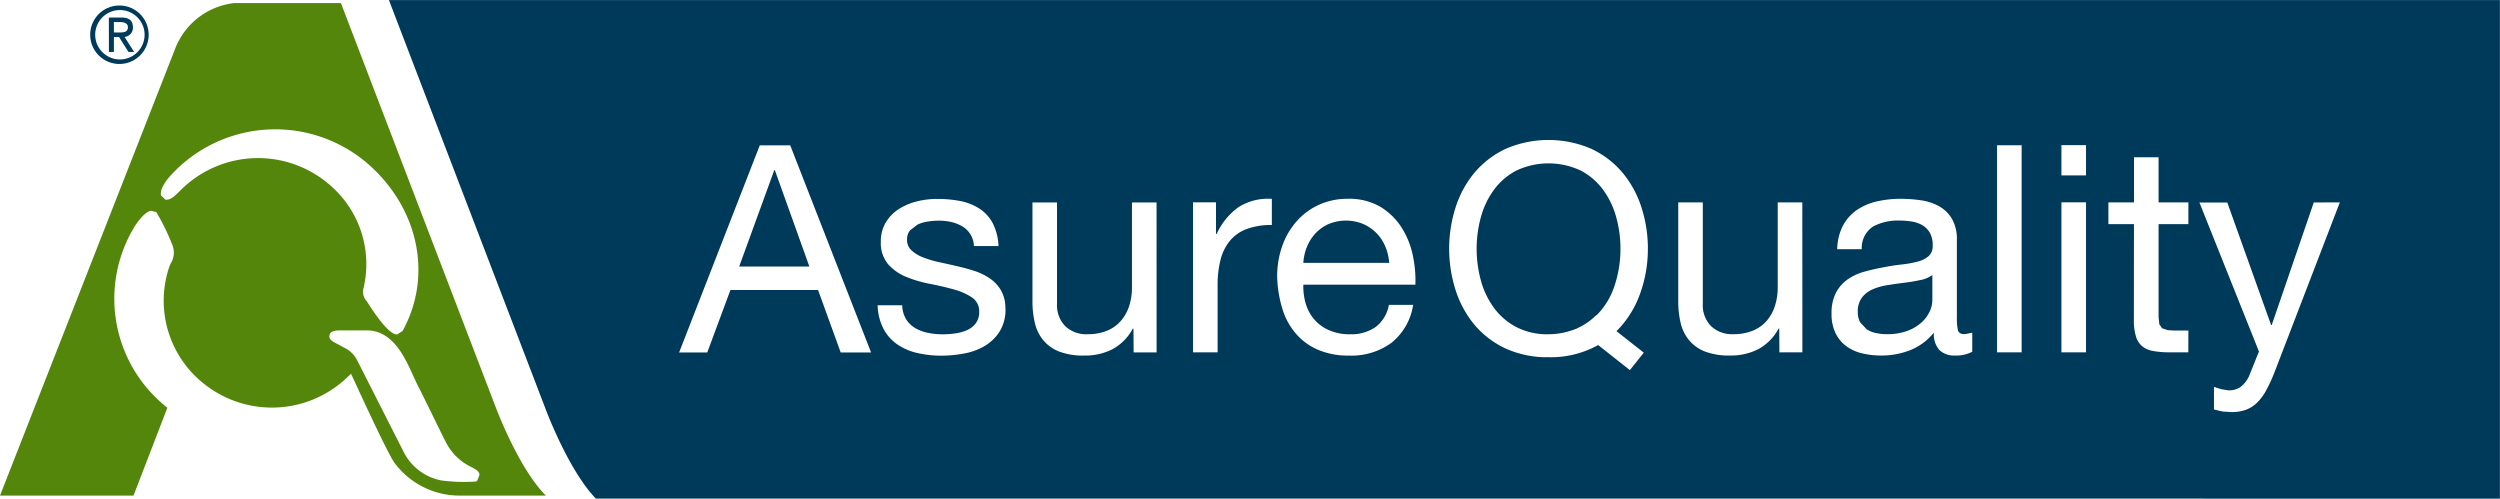
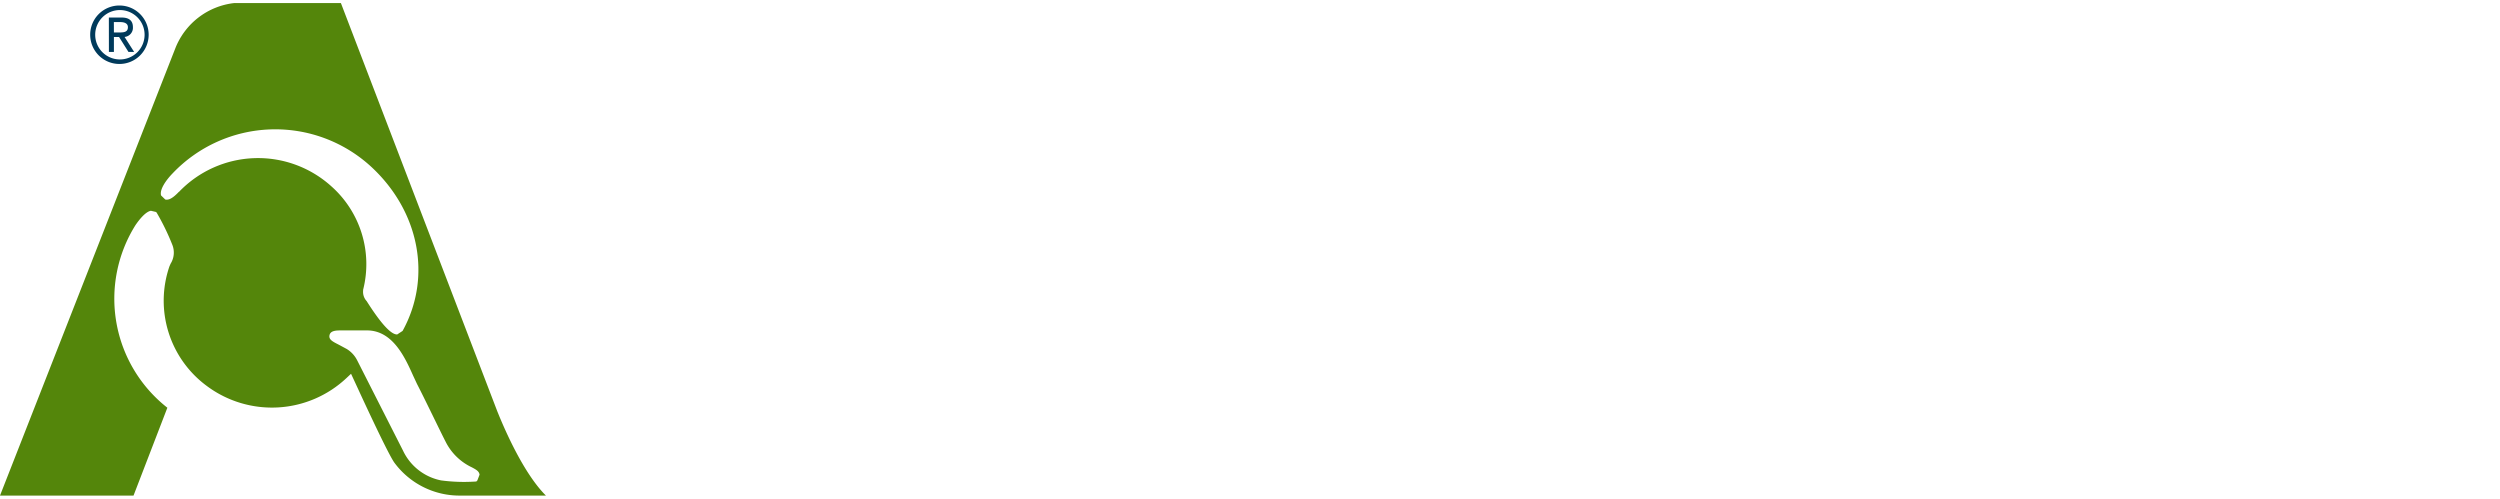
<svg xmlns="http://www.w3.org/2000/svg" id="Layer_1" data-name="Layer 1" viewBox="0 0 212.598 42.396">
  <defs>
    <style>.cls-1{fill:#003a5b;}.cls-2{fill:#54860b;}</style>
  </defs>
  <title>AsureQuality logo</title>
-   <path class="cls-1" d="M253.686,423.025h5.97l-2.937-8.2h-.048m44.991,7.887h7.3a4.256,4.256,0,0,0-.333-1.4,3.6,3.6,0,0,0-.762-1.146,3.68,3.68,0,0,0-1.131-.768,3.864,3.864,0,0,0-2.9,0,3.413,3.413,0,0,0-1.119.78,3.686,3.686,0,0,0-.738,1.146,4.287,4.287,0,0,0-.318,1.392m26.469,1.926a9.8,9.8,0,0,0,.5-3.126,10.136,10.136,0,0,0-.345-2.631,7.147,7.147,0,0,0-1.092-2.337,5.6,5.6,0,0,0-1.905-1.668,6.42,6.42,0,0,0-5.547,0,5.637,5.637,0,0,0-1.908,1.668,7.142,7.142,0,0,0-1.089,2.337,10.2,10.2,0,0,0,0,5.262,7.038,7.038,0,0,0,1.089,2.334,5.533,5.533,0,0,0,1.9,1.668,5.719,5.719,0,0,0,2.775.633,6.257,6.257,0,0,0,1.437-.174l.138-.033.483-.147.159-.06.228-.081-.012-.012a5.286,5.286,0,0,0,1.629-1.119l.021.018a6.291,6.291,0,0,0,1.539-2.532m26.8,2.2a2.386,2.386,0,0,0,.222-.951v-2.148a2.49,2.49,0,0,1-1.032.432q-.639.139-1.341.225c-.465.057-.939.123-1.41.2a5.088,5.088,0,0,0-1.281.357,2.249,2.249,0,0,0-.918.7,1.948,1.948,0,0,0-.357,1.242,1.721,1.721,0,0,0,.207.876l.543.582a2.208,2.208,0,0,0,.786.318,4.311,4.311,0,0,0,.921.1,4.942,4.942,0,0,0,1.77-.285,3.711,3.711,0,0,0,1.2-.717,2.852,2.852,0,0,0,.687-.936m34.878-9.27L384.255,432a13.348,13.348,0,0,1-.726,1.575,4.28,4.28,0,0,1-.786,1.047,2.746,2.746,0,0,1-.954.594,3.682,3.682,0,0,1-1.233.183l-.738-.048-.717-.174v-1.92l.606.195.627.1a1.709,1.709,0,0,0,1.038-.294,2.6,2.6,0,0,0,.69-.864l.864-2.145-5.061-12.669h2.37L383.961,428h.051l3.576-10.425Zm-12.885,12.75h-1.6a7.665,7.665,0,0,1-1.392-.111,2.037,2.037,0,0,1-.936-.408,1.745,1.745,0,0,1-.528-.837,4.79,4.79,0,0,1-.174-1.431l.006-8.112h-2.172v-1.848H372.3v-3.84h2.091v3.84h2.535v1.848h-2.535v7.914l.06.591.234.348.48.159a7.176,7.176,0,0,0,.8.036h.96Zm-8.7,0h-2.091V417.565h2.091Zm0-15.045h-2.091v-2.571h2.091Zm-5.475,15.045h-2.091V412.708h2.091Zm-4.2-.045a3.01,3.01,0,0,1-1.5.318,1.776,1.776,0,0,1-1.284-.459,1.993,1.993,0,0,1-.477-1.491,4.924,4.924,0,0,1-2.007,1.491,6.618,6.618,0,0,1-2.478.459,6.773,6.773,0,0,1-1.629-.189,3.6,3.6,0,0,1-1.344-.612,2.992,2.992,0,0,1-.912-1.113,3.687,3.687,0,0,1-.333-1.641,3.763,3.763,0,0,1,.372-1.779,3.207,3.207,0,0,1,.972-1.122,4.51,4.51,0,0,1,1.38-.654c.516-.147,1.047-.27,1.587-.372q.869-.171,1.641-.258a9.31,9.31,0,0,0,1.368-.246,2.3,2.3,0,0,0,.939-.468,1.156,1.156,0,0,0,.342-.9,2.076,2.076,0,0,0-.258-1.11,1.8,1.8,0,0,0-.666-.645,2.868,2.868,0,0,0-.918-.294,7.1,7.1,0,0,0-1-.075,4.467,4.467,0,0,0-2.226.507,2.164,2.164,0,0,0-.963,1.929h-2.091a4.6,4.6,0,0,1,.492-2.007,3.765,3.765,0,0,1,1.182-1.326,4.937,4.937,0,0,1,1.7-.729,8.869,8.869,0,0,1,2.022-.222,11.661,11.661,0,0,1,1.713.123,4.466,4.466,0,0,1,1.542.5,2.992,2.992,0,0,1,1.107,1.074,3.468,3.468,0,0,1,.42,1.806v6.573a4.976,4.976,0,0,0,.084,1.086c.057.231.252.348.582.348l.642-.123Zm-14.445.048h-1.953l-.015-2.022h-.054a4.3,4.3,0,0,1-1.7,1.737,5.112,5.112,0,0,1-2.442.555,5.734,5.734,0,0,1-2.1-.333,3.341,3.341,0,0,1-1.356-.951,3.575,3.575,0,0,1-.729-1.467,7.983,7.983,0,0,1-.207-1.884v-8.385h2.088v8.637a2.527,2.527,0,0,0,.693,1.875,2.569,2.569,0,0,0,1.9.693,4.338,4.338,0,0,0,1.668-.3,3.136,3.136,0,0,0,1.176-.84,3.625,3.625,0,0,0,.7-1.272,5.16,5.16,0,0,0,.234-1.593v-7.2h2.091ZM330.96,421.5a11.165,11.165,0,0,1-.669,3.855,8.537,8.537,0,0,1-2,3.165l2.322,1.827-1.185,1.485-2.694-2.133a8.273,8.273,0,0,1-4.221,1.035,8.48,8.48,0,0,1-3.681-.756,7.69,7.69,0,0,1-2.646-2.037,8.8,8.8,0,0,1-1.59-2.958,11.567,11.567,0,0,1,0-6.948,8.757,8.757,0,0,1,1.59-2.955,7.794,7.794,0,0,1,2.646-2.049,9.165,9.165,0,0,1,7.359,0,7.783,7.783,0,0,1,2.643,2.046,8.763,8.763,0,0,1,1.593,2.955,11.356,11.356,0,0,1,.534,3.468m-19.773,3.063h-9.525a5.076,5.076,0,0,0,.2,1.6,3.614,3.614,0,0,0,.714,1.341,3.505,3.505,0,0,0,1.257.927,4.268,4.268,0,0,0,1.8.351,3.61,3.61,0,0,0,2.181-.621,3.008,3.008,0,0,0,1.122-1.881H311a5.1,5.1,0,0,1-1.848,3.231,5.787,5.787,0,0,1-3.6,1.086,6.537,6.537,0,0,1-2.652-.5,5.129,5.129,0,0,1-1.884-1.383,5.8,5.8,0,0,1-1.146-2.124,10.2,10.2,0,0,1-.432-2.688,7.636,7.636,0,0,1,.444-2.664,6.282,6.282,0,0,1,1.245-2.1,5.556,5.556,0,0,1,1.9-1.383,5.815,5.815,0,0,1,2.4-.492,5.247,5.247,0,0,1,2.82.7,5.59,5.59,0,0,1,1.8,1.791,7.064,7.064,0,0,1,.933,2.367,10.052,10.052,0,0,1,.21,2.439m-12.207-5.07a5.976,5.976,0,0,0-2.145.345,3.4,3.4,0,0,0-1.431,1.011,4.14,4.14,0,0,0-.789,1.617,8.7,8.7,0,0,0-.246,2.181v5.676h-2.094V417.562h1.956v2.688h.057a5.739,5.739,0,0,1,1.878-2.292,4.72,4.72,0,0,1,2.814-.69Zm-9.8,10.833h-1.953l-.015-2.022h-.054a4.3,4.3,0,0,1-1.7,1.737,5.112,5.112,0,0,1-2.442.555,5.722,5.722,0,0,1-2.1-.333,3.321,3.321,0,0,1-1.356-.951,3.534,3.534,0,0,1-.726-1.467,7.823,7.823,0,0,1-.21-1.884v-8.385h2.088v8.637a2.539,2.539,0,0,0,.693,1.875,2.573,2.573,0,0,0,1.9.693,4.338,4.338,0,0,0,1.668-.3,3.149,3.149,0,0,0,1.173-.84,3.585,3.585,0,0,0,.705-1.272,5.16,5.16,0,0,0,.234-1.593v-7.2h2.091ZM276.333,426.6a3.532,3.532,0,0,1-.486,1.929,3.789,3.789,0,0,1-1.26,1.236,5.242,5.242,0,0,1-1.761.651,10.39,10.39,0,0,1-1.938.186,8.93,8.93,0,0,1-2.031-.222,4.914,4.914,0,0,1-1.707-.726,3.687,3.687,0,0,1-1.188-1.329,4.581,4.581,0,0,1-.5-2.007h2.091a2.371,2.371,0,0,0,.321,1.173,2.223,2.223,0,0,0,.783.765,3.464,3.464,0,0,0,1.092.408,6.341,6.341,0,0,0,1.251.123,7.983,7.983,0,0,0,1.041-.075,3.9,3.9,0,0,0,1-.27,1.888,1.888,0,0,0,.756-.582,1.547,1.547,0,0,0,.3-.975,1.4,1.4,0,0,0-.618-1.236,5.323,5.323,0,0,0-1.548-.681c-.618-.171-1.29-.33-2.016-.471a10.333,10.333,0,0,1-2.016-.591,4.155,4.155,0,0,1-1.545-1.077,2.794,2.794,0,0,1-.621-1.926,3.051,3.051,0,0,1,.435-1.653,3.519,3.519,0,0,1,1.11-1.125,5.2,5.2,0,0,1,1.533-.645,7.134,7.134,0,0,1,1.692-.207,10.117,10.117,0,0,1,2,.183,4.681,4.681,0,0,1,1.62.645,3.366,3.366,0,0,1,1.125,1.236,4.709,4.709,0,0,1,.492,1.944h-2.091a2.016,2.016,0,0,0-1.014-1.689,3.258,3.258,0,0,0-.927-.36,4.907,4.907,0,0,0-1.026-.111,6.483,6.483,0,0,0-.954.075,3.173,3.173,0,0,0-.876.261l-.642.492a1.241,1.241,0,0,0-.249.8,1.167,1.167,0,0,0,.384.9,3.03,3.03,0,0,0,.978.594,8.3,8.3,0,0,0,1.335.4c.492.108.99.216,1.485.333q.792.175,1.545.42a5.143,5.143,0,0,1,1.338.654,3.171,3.171,0,0,1,.939,1.026,3.018,3.018,0,0,1,.36,1.527m-11.421,3.729H262.32l-1.926-5.313h-7.452l-1.971,5.313h-2.394l6.861-17.616h2.589Zm138.513,12.429v-42.4H223.9c1.626,4.248,13.473,35.166,13.476,35.172.666,1.665,2.268,5.307,4.122,7.224Z" transform="translate(-190.827 -400.357)" />
  <path class="cls-1" d="M200.514,403.117h.5c.405,0,.69-.06.69-.45,0-.306-.27-.432-.651-.432h-.543m-.426-.387h1.083c.645,0,.963.273.963.819a.781.781,0,0,1-.711.831l.816,1.275h-.483l-.8-1.269h-.438v1.269h-.426Zm.9,3.564a2.1,2.1,0,1,0-2.061-2.1,2.1,2.1,0,0,0,2.061,2.1m0-4.587a2.486,2.486,0,1,1-2.487,2.487,2.483,2.483,0,0,1,2.487-2.487" transform="translate(-190.827 -400.357)" />
  <path class="cls-2" d="M231.429,441.205l-.1.1-.144.006a14.7,14.7,0,0,1-2.844-.1,4.558,4.558,0,0,1-3.237-2.523l-3.9-7.683a2.394,2.394,0,0,0-.888-.969l-.669-.36c-.555-.282-.888-.45-.795-.831s.576-.39,1-.39l2.157,0c2.214-.018,3.261,2.31,3.951,3.849l.327.7c.438.849.984,1.971,1.467,2.958.375.765.723,1.482.954,1.929a4.759,4.759,0,0,0,2.253,2.211c.351.189.606.324.648.621l-.18.471m-25.386-24.528c-.5.528-.858.732-1.164.657l-.354-.345c-.141-.5.414-1.293.981-1.878a12.044,12.044,0,0,1,16.872-.576c4.125,3.8,5.2,9.42,2.685,13.974l-.456.3c-.522.027-1.4-.936-2.619-2.865l.03.042a1.152,1.152,0,0,1-.312-.894l0-.051V425l.012-.045a8.847,8.847,0,0,0-2.676-8.721,9.3,9.3,0,0,0-13,.447m13.776-16.065h-9.057a6.116,6.116,0,0,0-5.013,3.819L190.827,442.5h11.355l2.877-7.47a11.782,11.782,0,0,1-2.706-15.537c.288-.417.834-1.131,1.308-1.212l.426.1.027.021.027.024a20.01,20.01,0,0,1,1.335,2.736,1.778,1.778,0,0,1-.141,1.62l-.1.228a9,9,0,0,0,3.177,10.167,9.254,9.254,0,0,0,11.88-.672l.387-.363.225.483.357.771c.741,1.611,2.526,5.445,3.075,6.267a6.88,6.88,0,0,0,5.622,2.838h6.462l.831,0c-1.863-1.848-3.477-5.526-4.143-7.188,0,0-12.15-31.713-13.29-34.692" transform="translate(-190.827 -400.357)" />
</svg>